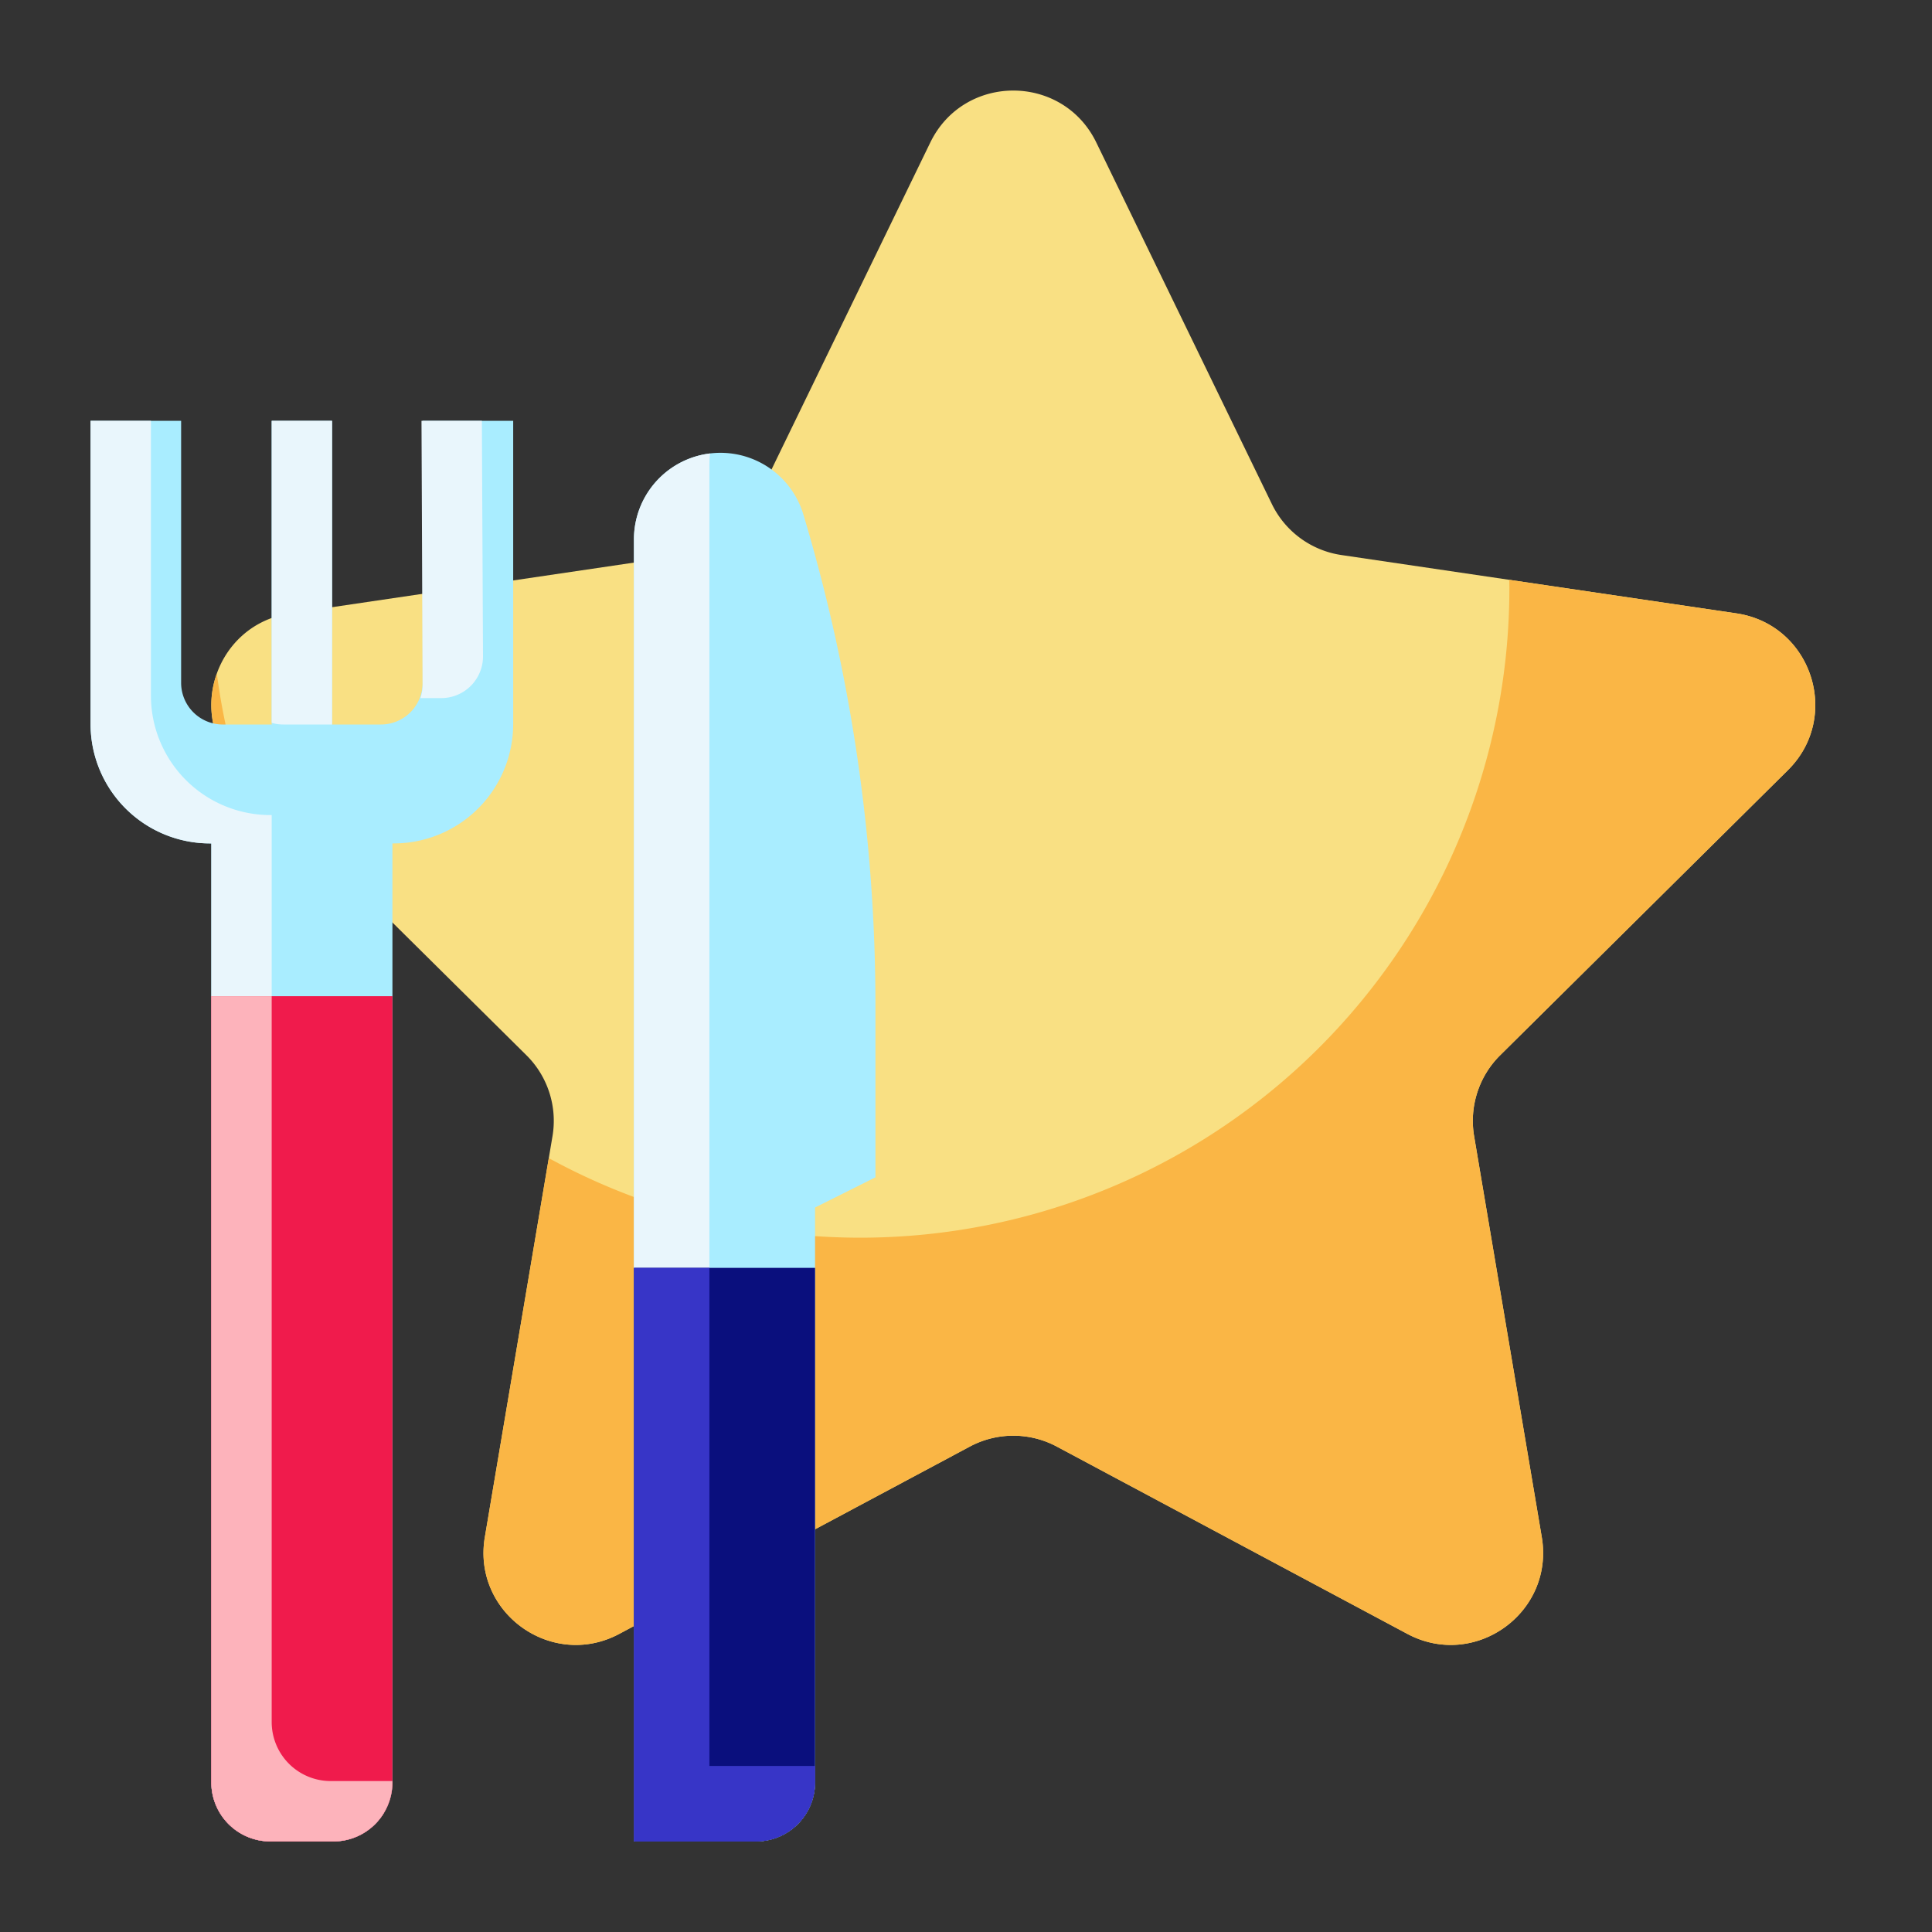
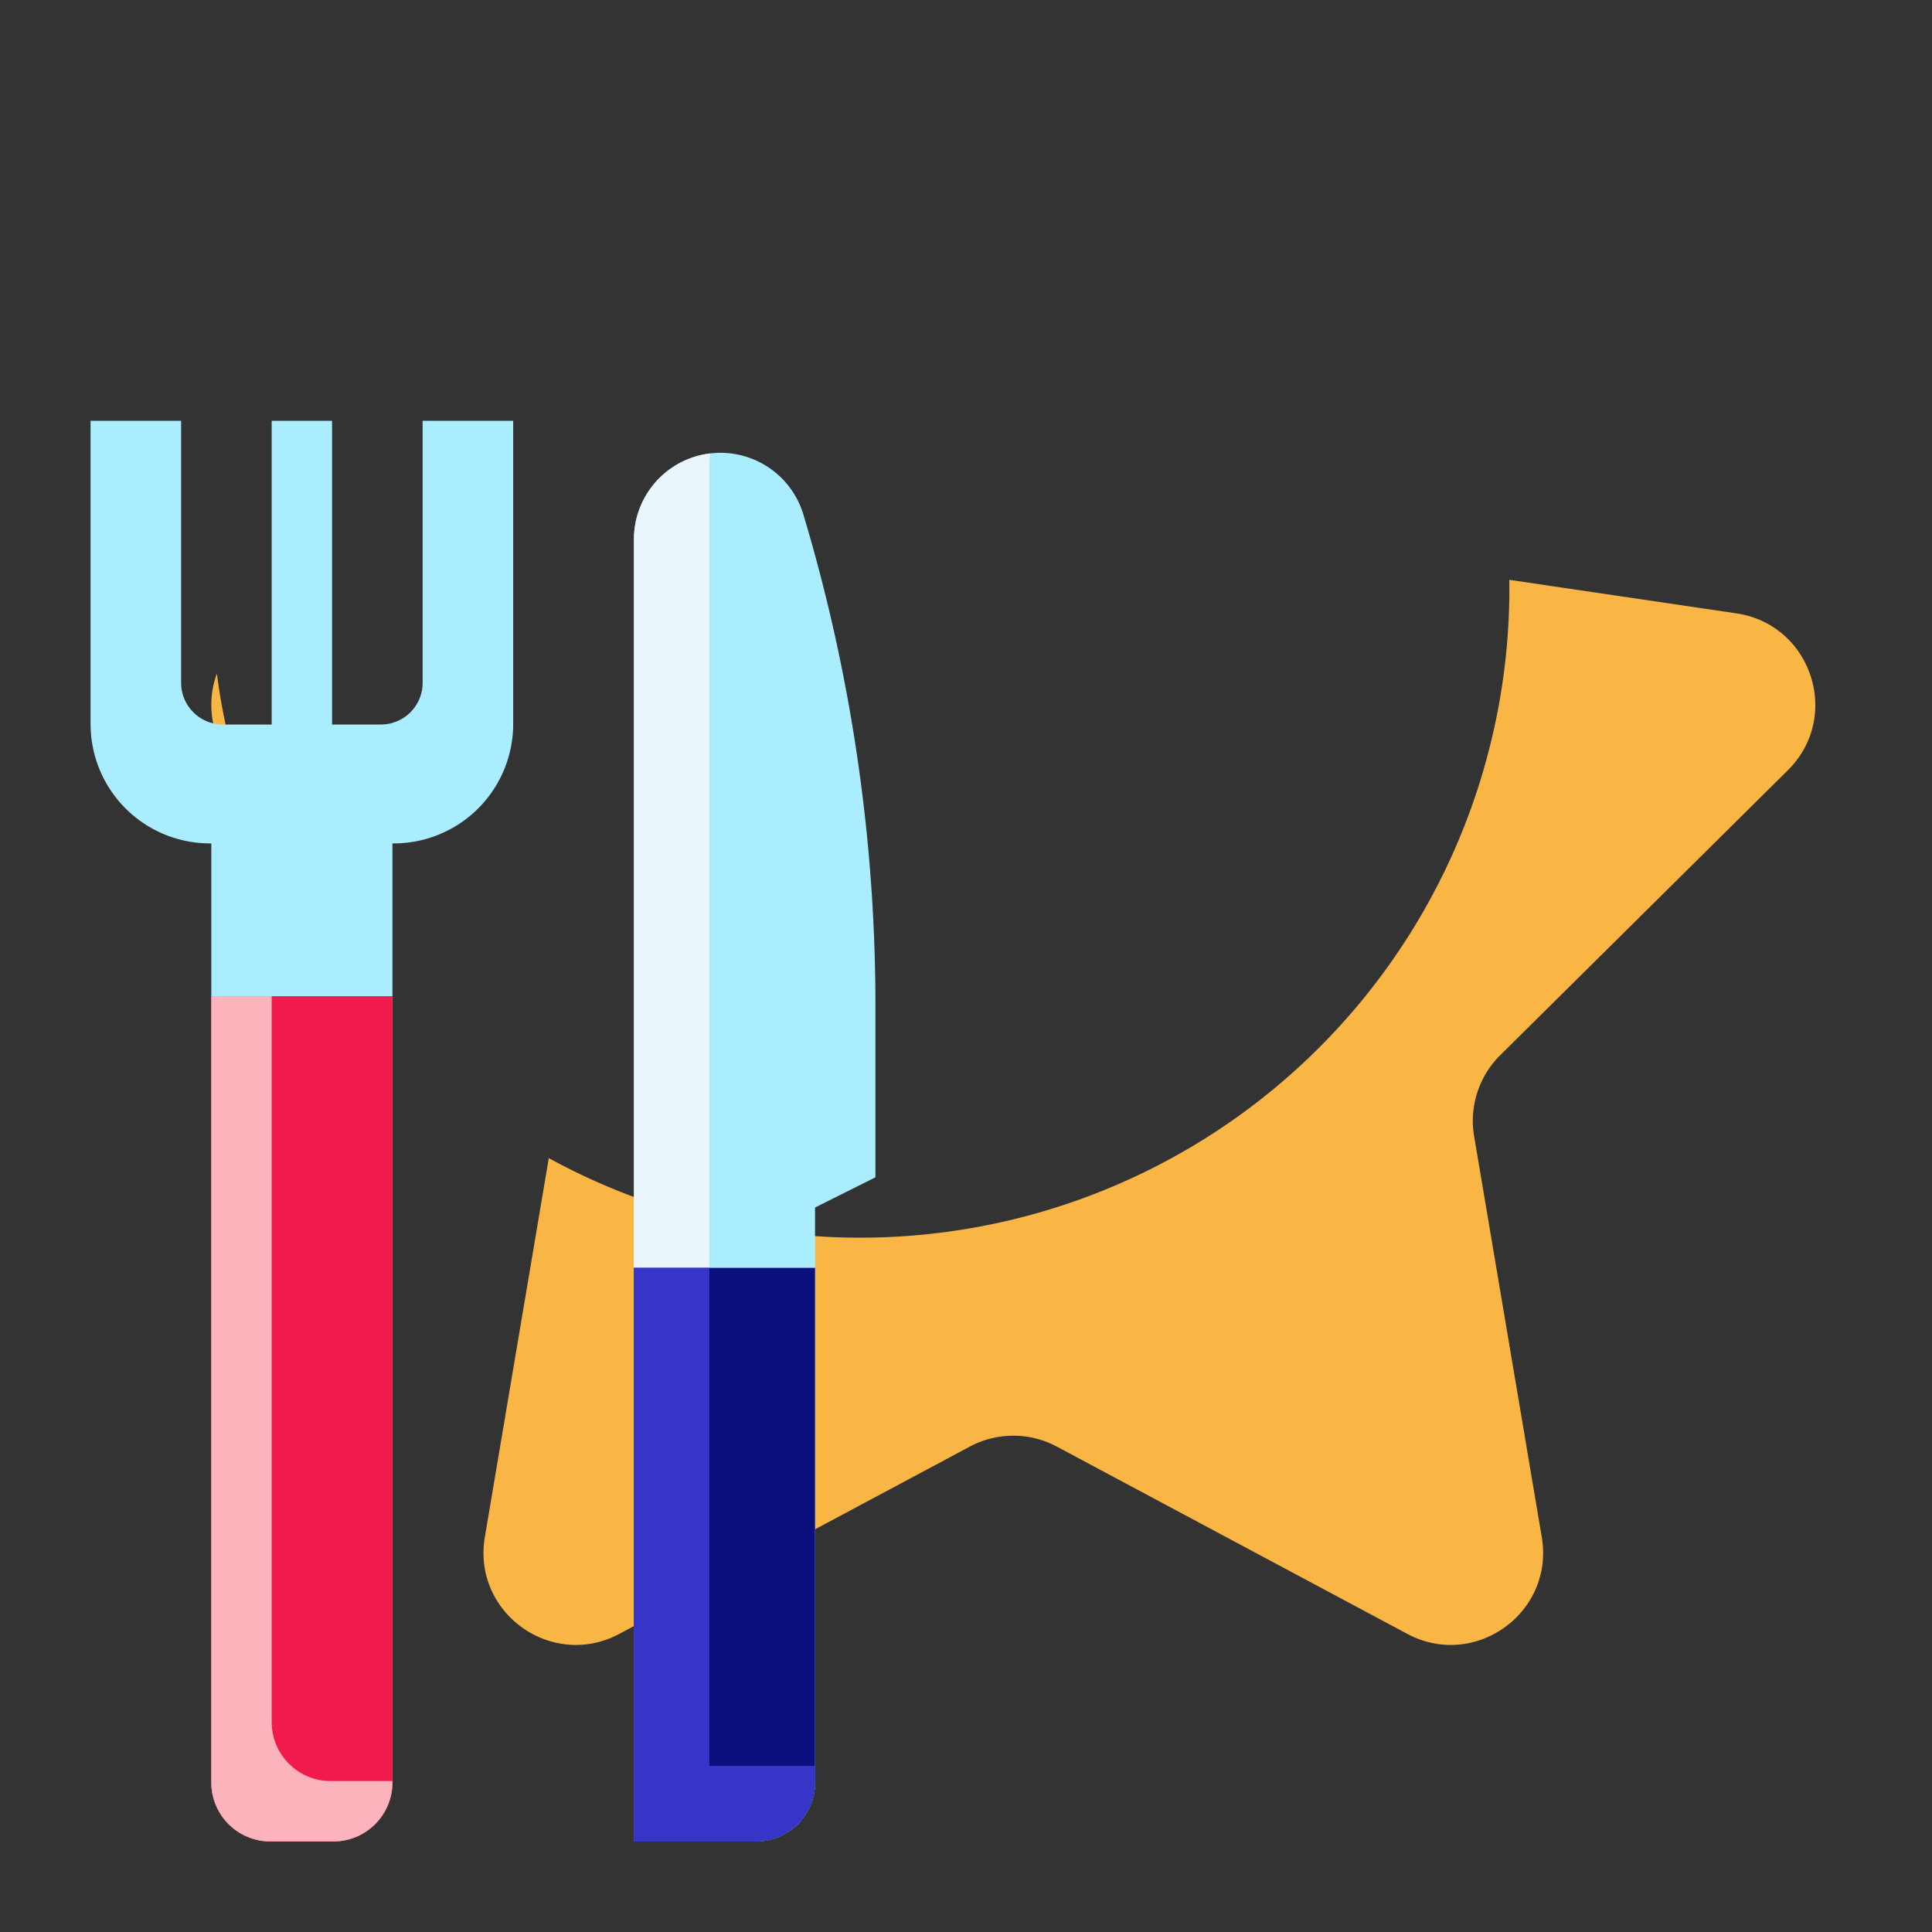
<svg xmlns="http://www.w3.org/2000/svg" t="1765509021655" class="icon" viewBox="0 0 1024 1024" version="1.1" p-id="20536" width="200" height="200">
  <rect x="0" y="0" width="1024" height="1024" fill="#333333" stroke="none" />
-   <path d="M581.076 75.552l93.042 191.6a48.916 48.916 0 0 0 36.858 27.026l209.34 30.916c39.878 5.89 55.92 54.778 27.282 83.148l-152.482 151.064a48.922 48.922 0 0 0-13.8 42.892l35.858 212.486c6.762 40.072-35.45 70.438-71.292 51.288l-185.748-99.252a48.918 48.918 0 0 0-46.11 0L496 776.352l-167.732 89.624c-35.842 19.15-78.054-11.216-71.292-51.288L292.834 602.2a48.918 48.918 0 0 0-13.81-42.892l-152.48-151.064c-28.638-28.37-12.6-77.258 27.282-83.148l209.34-30.916a48.916 48.916 0 0 0 36.858-27.026L436.518 192l56.546-116.448c17.838-36.736 70.174-36.736 88.012 0z" fill="#F9E083" p-id="20537" />
  <path d="M947.6 408.246c28.638-28.37 12.6-77.258-27.282-83.148l-120.378-17.778c0.022 1.56 0.06 3.116 0.06 4.68a344.086 344.086 0 0 1-509.13 301.834l-33.894 200.854c-6.762 40.072 35.45 70.438 71.292 51.288L496 776.352l18.016-9.628a48.914 48.914 0 0 1 46.108 0l185.75 99.252c35.842 19.15 78.054-11.216 71.292-51.288L781.308 602.2a48.912 48.912 0 0 1 13.81-42.892zM114.934 357.028a48.34 48.34 0 0 0 10.326 49.852 342.2 342.2 0 0 1-10.326-49.852z" fill="#FAB645" p-id="20538" />
  <path d="M400.742 976H336V285.87A45.872 45.872 0 0 1 381.87 240a45.87 45.87 0 0 1 43.93 32.69A905.63 905.63 0 0 1 464 532.916V624l-32 16v304.742A31.26 31.26 0 0 1 400.742 976z" fill="#A9EDFF" p-id="20539" />
  <path d="M376 936V245.87a46.212 46.212 0 0 1 0.344-5.526A45.868 45.868 0 0 0 336 285.87V976h64.742A31.26 31.26 0 0 0 432 944.742V936z" fill="#E9F6FC" p-id="20540" />
  <path d="M224 223.028v138.866A22.104 22.104 0 0 1 201.894 384H176v-160.972H144V384H118.106A22.104 22.104 0 0 1 96 361.894v-138.866H48v160.686a63.314 63.314 0 0 0 63.314 63.314H112v497.668A31.304 31.304 0 0 0 143.304 976h33.4A31.304 31.304 0 0 0 208 944.696V447.028h0.686A63.314 63.314 0 0 0 272 383.714v-160.686z" fill="#A9EDFF" p-id="20541" />
-   <path d="M233.894 370A22.104 22.104 0 0 0 256 347.894l-0.6-124.866h-32l0.6 139.894a22.038 22.038 0 0 1-1.178 7.078zM150.106 384H176v-160.972H144v160.098a22.052 22.052 0 0 0 6.106 0.874zM175.304 960.972A31.304 31.304 0 0 1 144 929.668V432h-0.686A63.314 63.314 0 0 1 80 368.686v-145.658H48v160.686a63.314 63.314 0 0 0 63.314 63.314H112v497.668A31.304 31.304 0 0 0 143.304 976h33.4a31.256 31.256 0 0 0 26.704-15.028z" fill="#E9F6FC" p-id="20542" />
  <path d="M336 672v304h64.742A31.26 31.26 0 0 0 432 944.742V672z" fill="#0A0F7D" p-id="20543" />
  <path d="M376 936V672h-40v304h64.742A31.26 31.26 0 0 0 432 944.742V936z" fill="#3735C7" p-id="20544" />
  <path d="M112 528v416.696A31.304 31.304 0 0 0 143.304 976h33.4A31.304 31.304 0 0 0 208 944.696V528z" fill="#F01B4C" p-id="20545" />
  <path d="M175.304 944A31.304 31.304 0 0 1 144 912.696V528H112v416.696A31.304 31.304 0 0 0 143.304 976h33.4A31.304 31.304 0 0 0 208 944.696V944z" fill="#FDB3BB" p-id="20546" />
</svg>